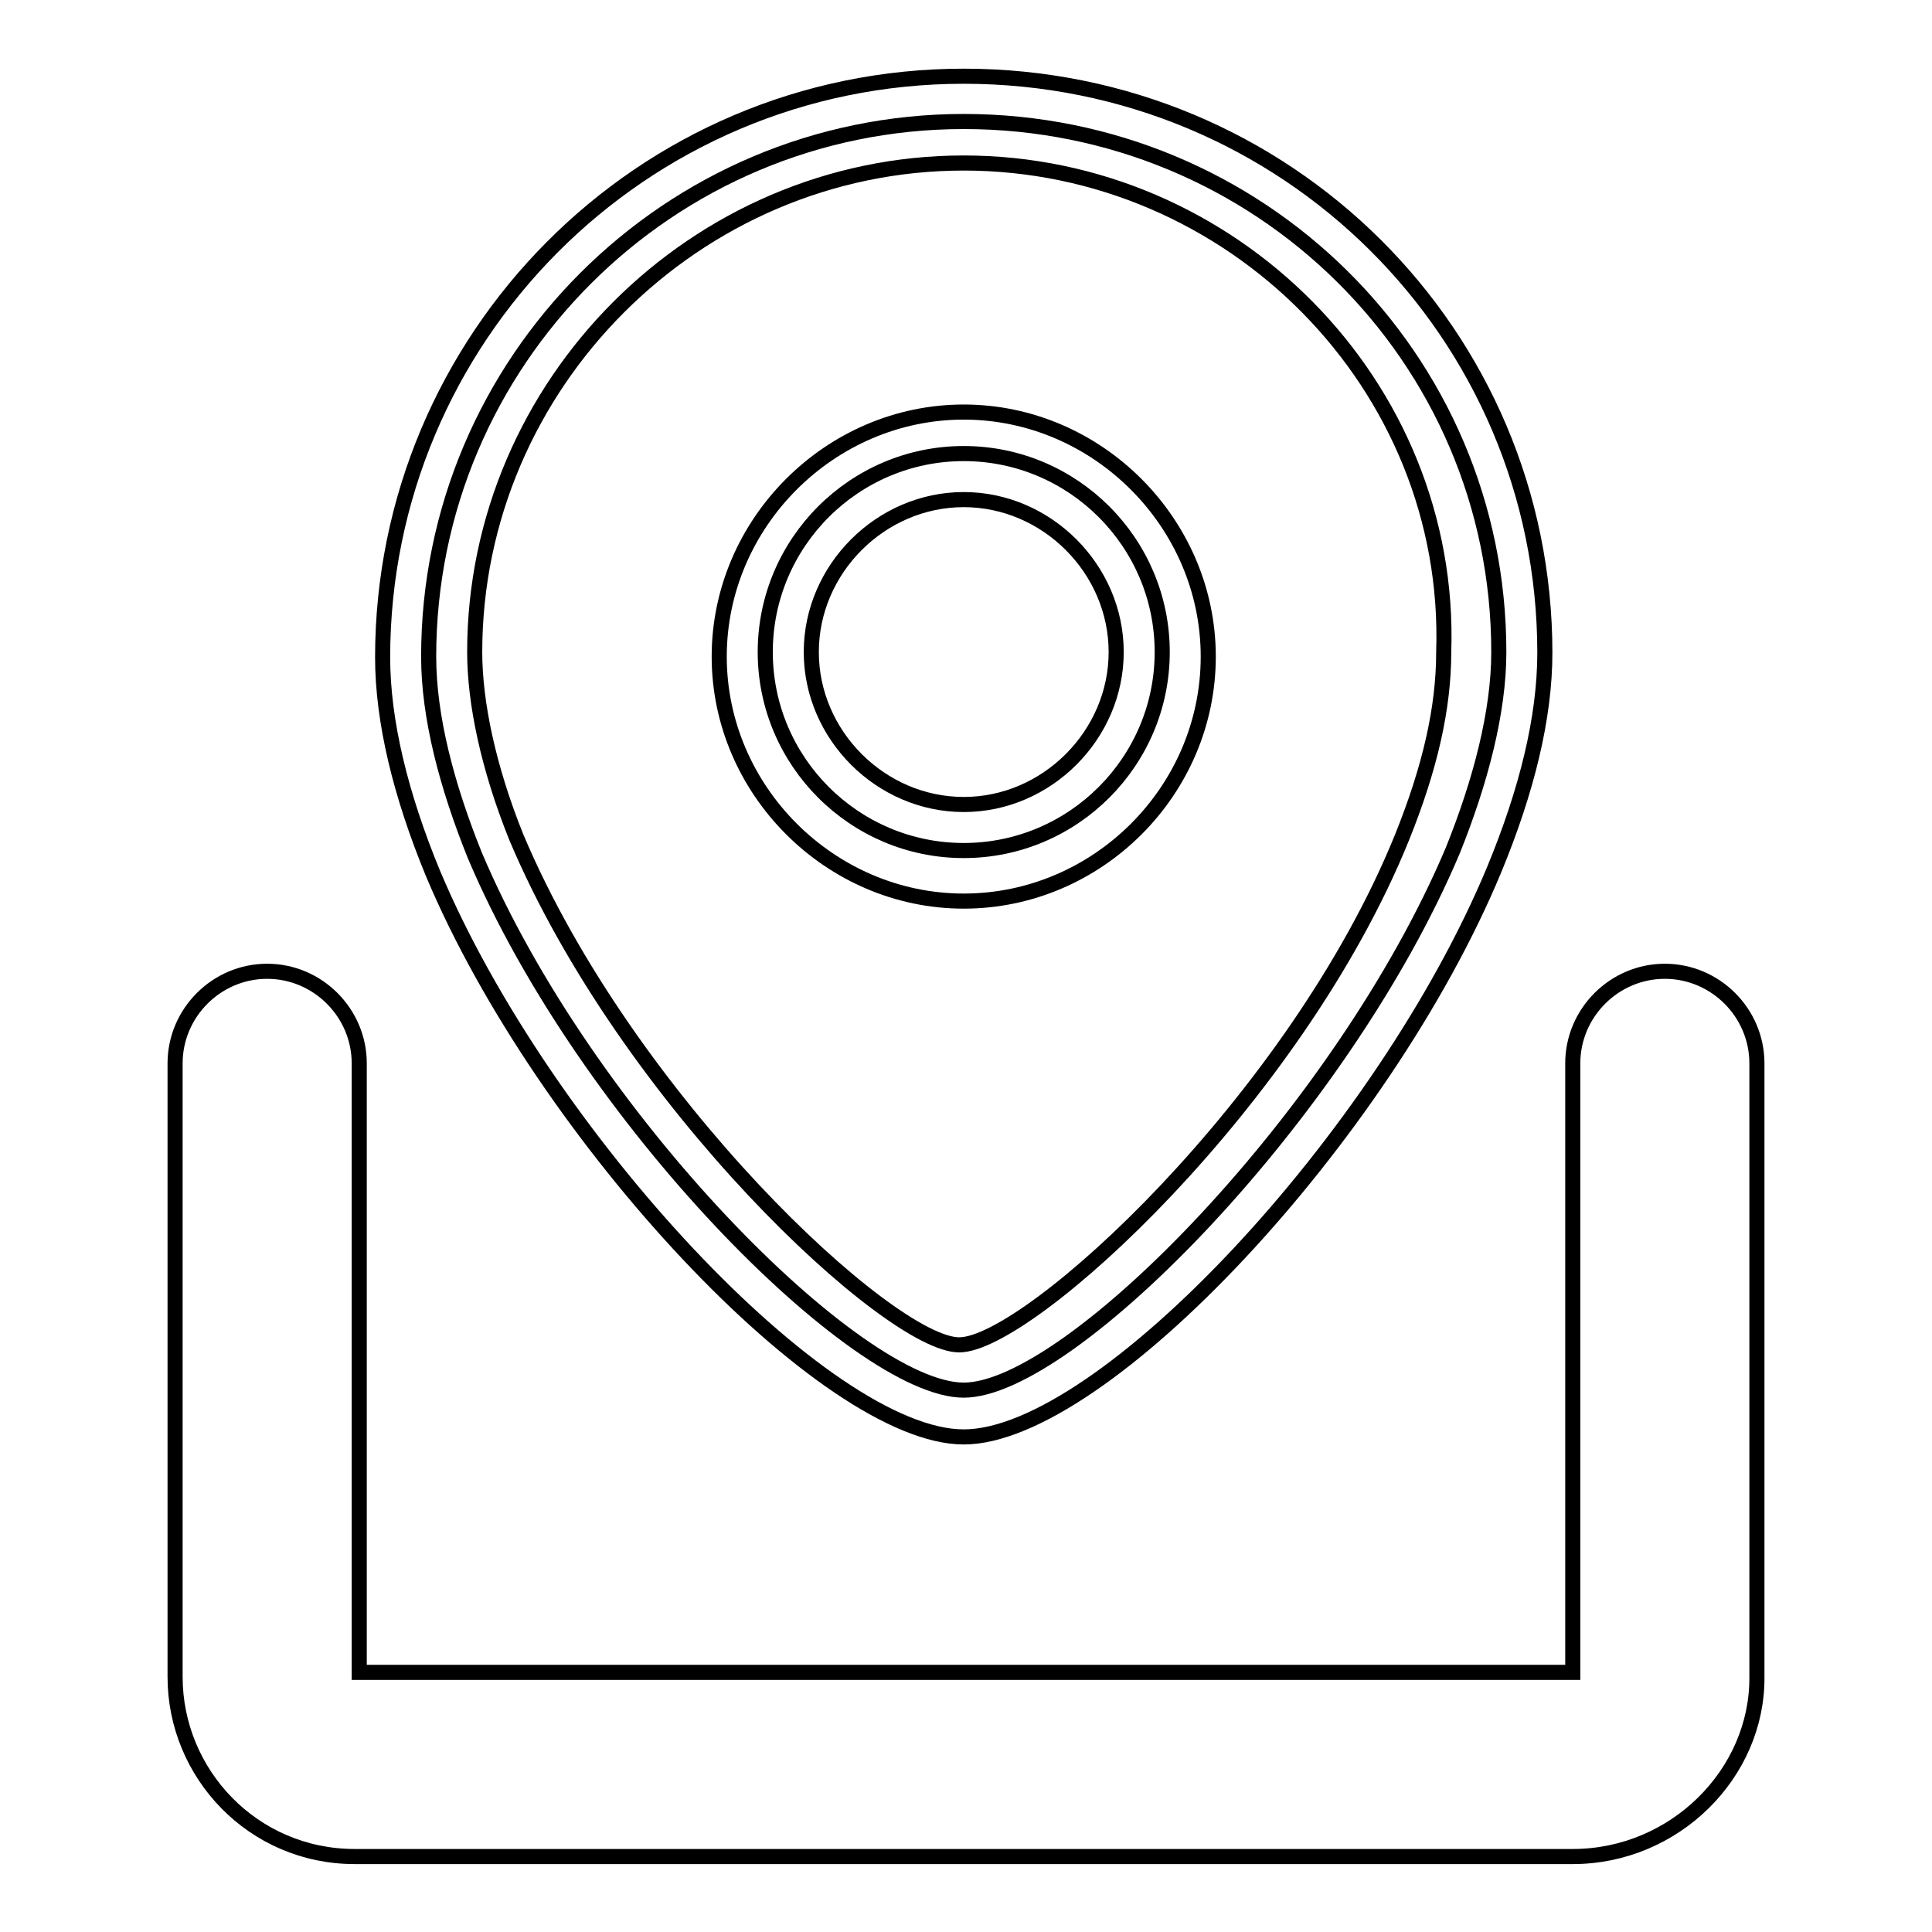
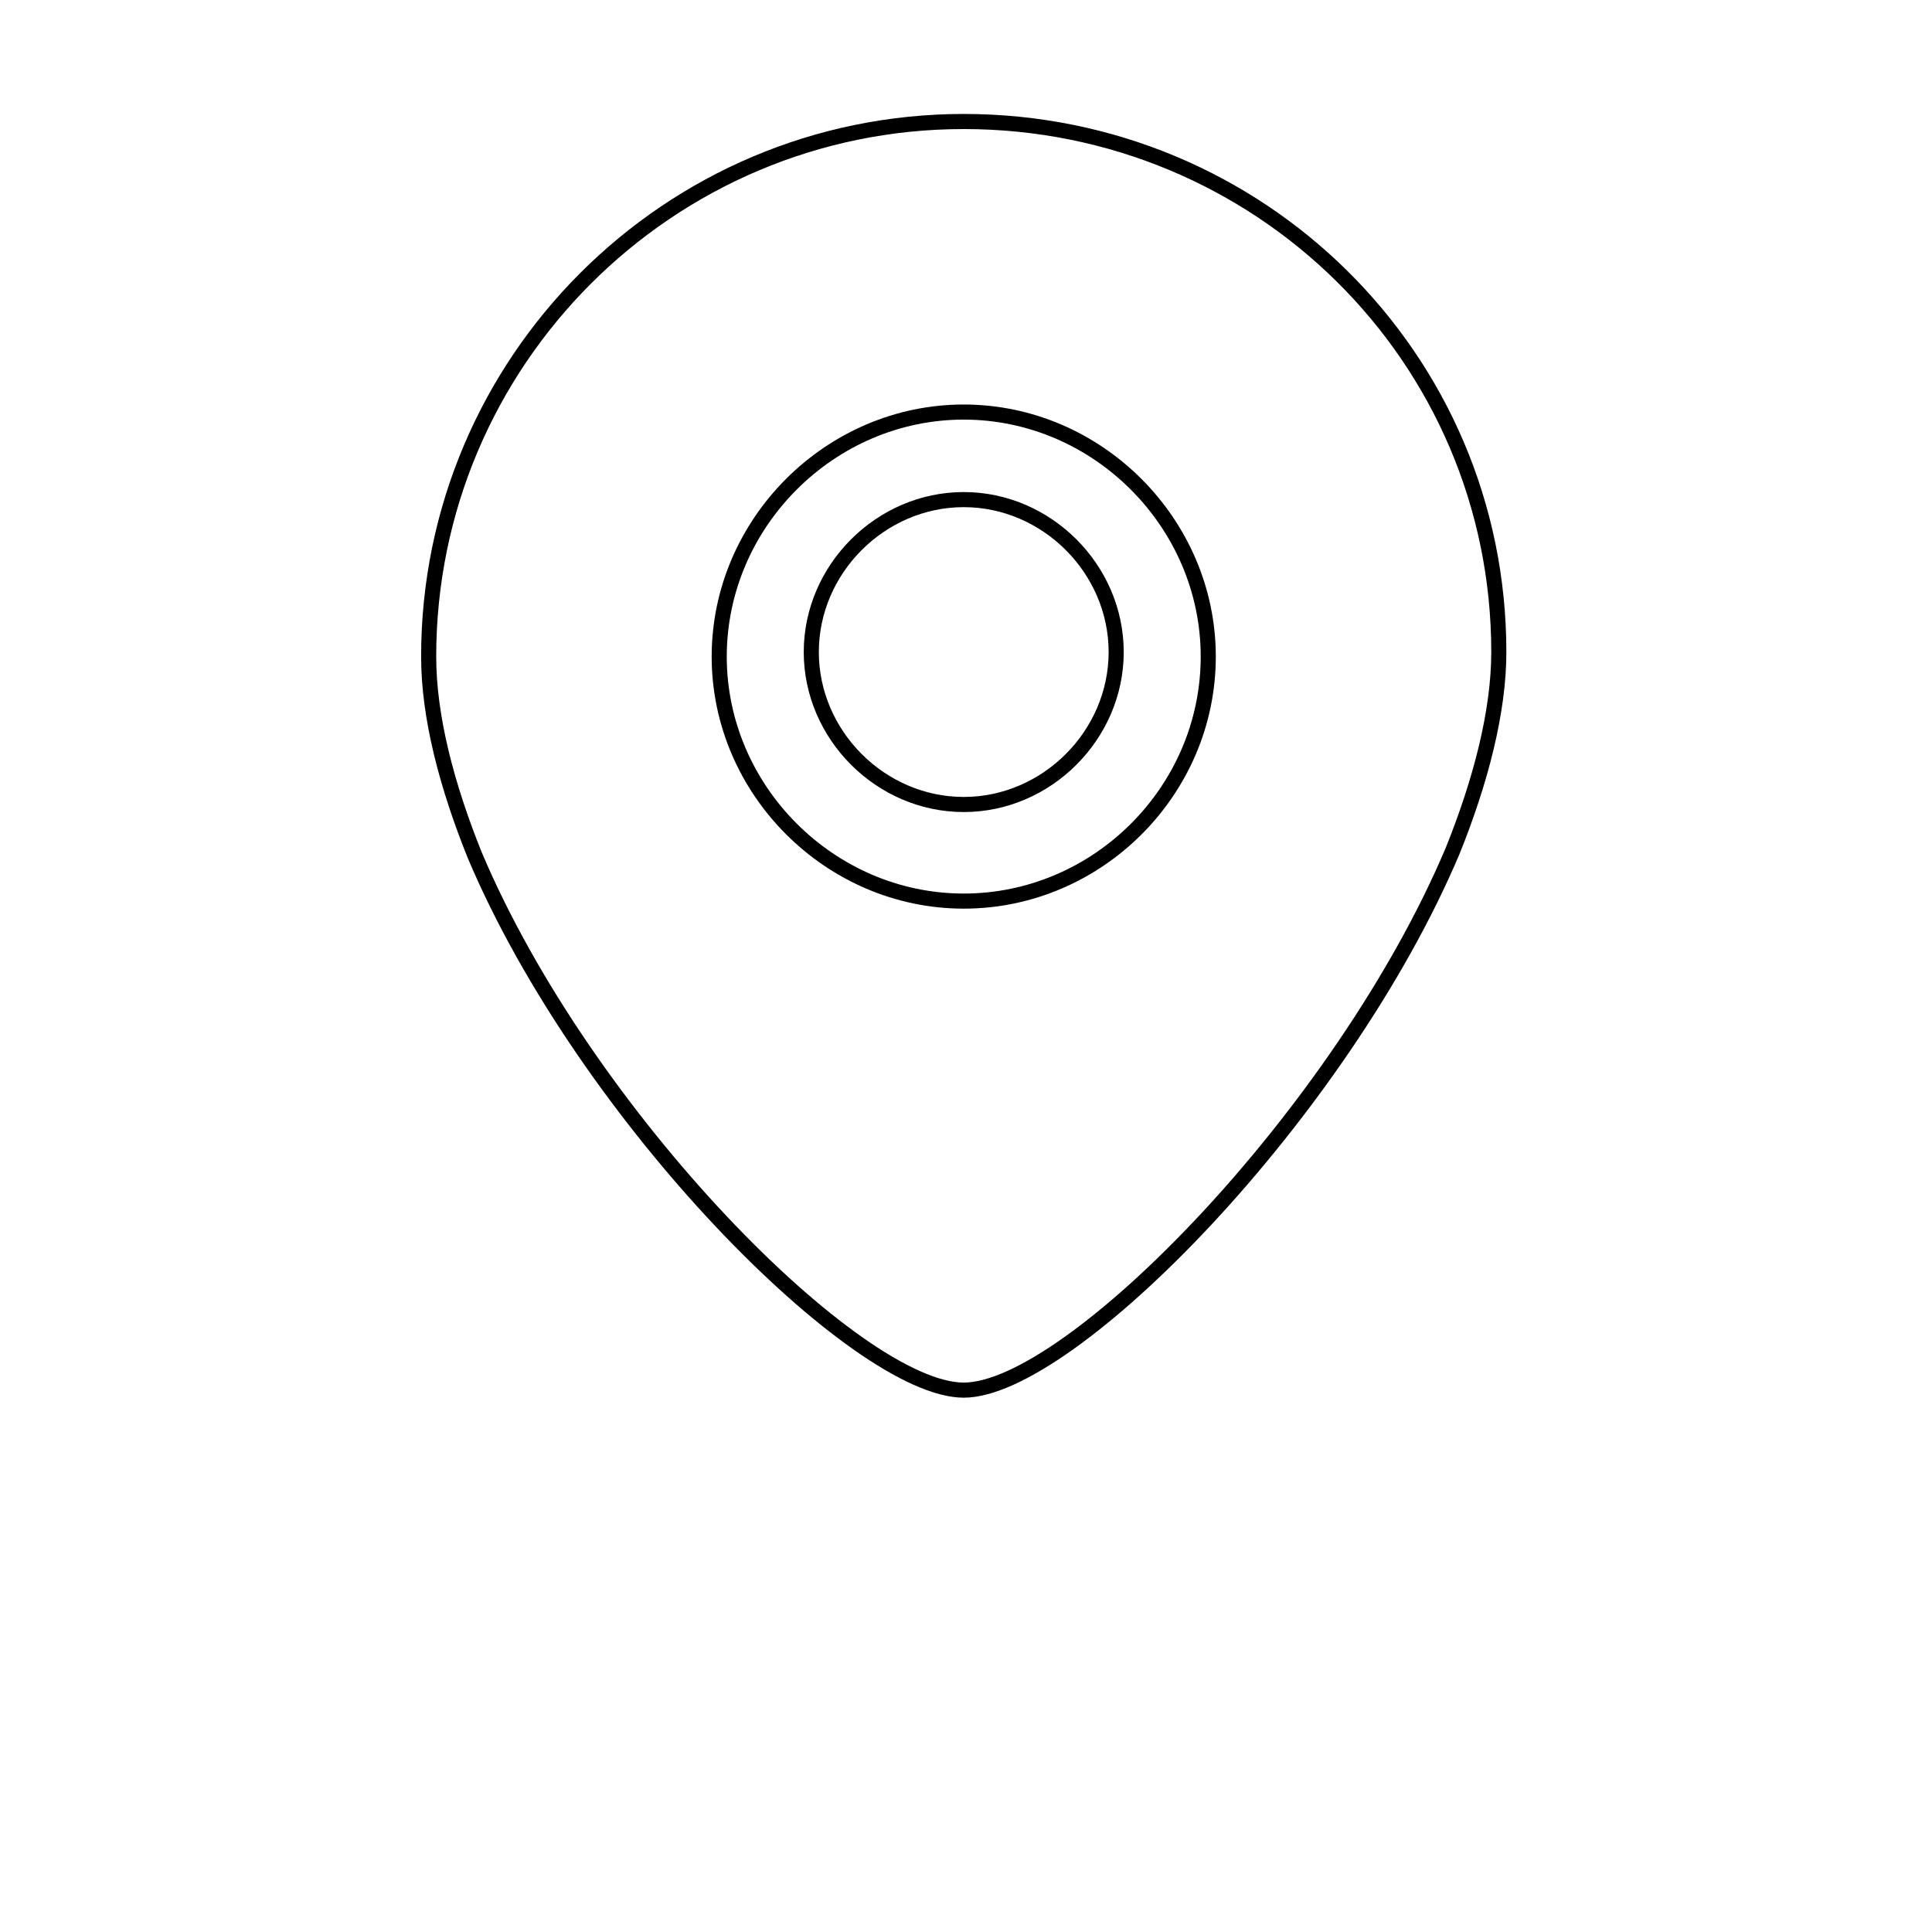
<svg xmlns="http://www.w3.org/2000/svg" version="1.1" x="0px" y="0px" viewBox="0 0 256 256" enable-background="new 0 0 256 256" xml:space="preserve">
  <g>
    <path stroke-width="2" fill-opacity="0" stroke="#000000" d="M198.6,86.4c0,7.9-2.4,17.1-6.1,26.3c-14.7,34.8-50.7,71.5-64.8,71.5c-14.1,0-50.1-36.1-64.8-70.9 c-3.7-9.2-6.1-18.3-6.1-26.3c0-39.1,31.8-70.9,70.9-70.9C166.8,16.1,198.6,47.3,198.6,86.4z" />
-     <path stroke-width="2" fill-opacity="0" stroke="#000000" d="M127.7,190.4c-18.3,0-55.6-39.7-70.3-74.6c-4.3-10.4-6.7-20.2-6.7-28.7c0-42.2,34.2-77,77-77 c42.8,0,77,34.2,77,76.4c0,8.6-2.4,18.3-6.7,28.7C183.3,150.6,146,190.4,127.7,190.4z M127.7,21.6c-35.5,0-64.8,29.3-64.8,64.8 c0,6.7,1.8,15.3,5.5,24.5c14.7,34.9,49.5,67.3,58.7,67.3c9.2,0,44.6-32.4,58.7-67.3c3.7-9.2,5.5-17.1,5.5-24.5 C192.5,51,163.2,21.6,127.7,21.6z" />
-     <path stroke-width="2" fill-opacity="0" stroke="#000000" d="M101.4,86.4c0,14.5,11.8,26.3,26.3,26.3c14.5,0,26.3-11.8,26.3-26.3c0-14.5-11.8-26.3-26.3-26.3 C113.2,60.1,101.4,71.9,101.4,86.4z" />
    <path stroke-width="2" fill-opacity="0" stroke="#000000" d="M127.7,119.4c-17.7,0-32.4-14.7-32.4-32.4c0-17.7,14.7-32.4,32.4-32.4c17.7,0,32.4,14.7,32.4,32.4 C160.1,104.8,145.4,119.4,127.7,119.4z M127.7,66.2c-11,0-20.2,9.2-20.2,20.2c0,11,9.2,20.2,20.2,20.2s20.2-9.2,20.2-20.2 C147.9,75.4,138.7,66.2,127.7,66.2z" />
-     <path stroke-width="2" fill-opacity="0" stroke="#000000" d="M208.4,246H47c-13.5,0-23.8-11-23.8-23.8v-81.3c0-6.7,5.5-12.2,12.2-12.2s12.2,5.5,12.2,12.2v80.7h160.8 v-80.7c0-6.7,5.5-12.2,12.2-12.2s12.2,5.5,12.2,12.2v81.3C232.9,235,221.9,246,208.4,246L208.4,246z" />
  </g>
</svg>